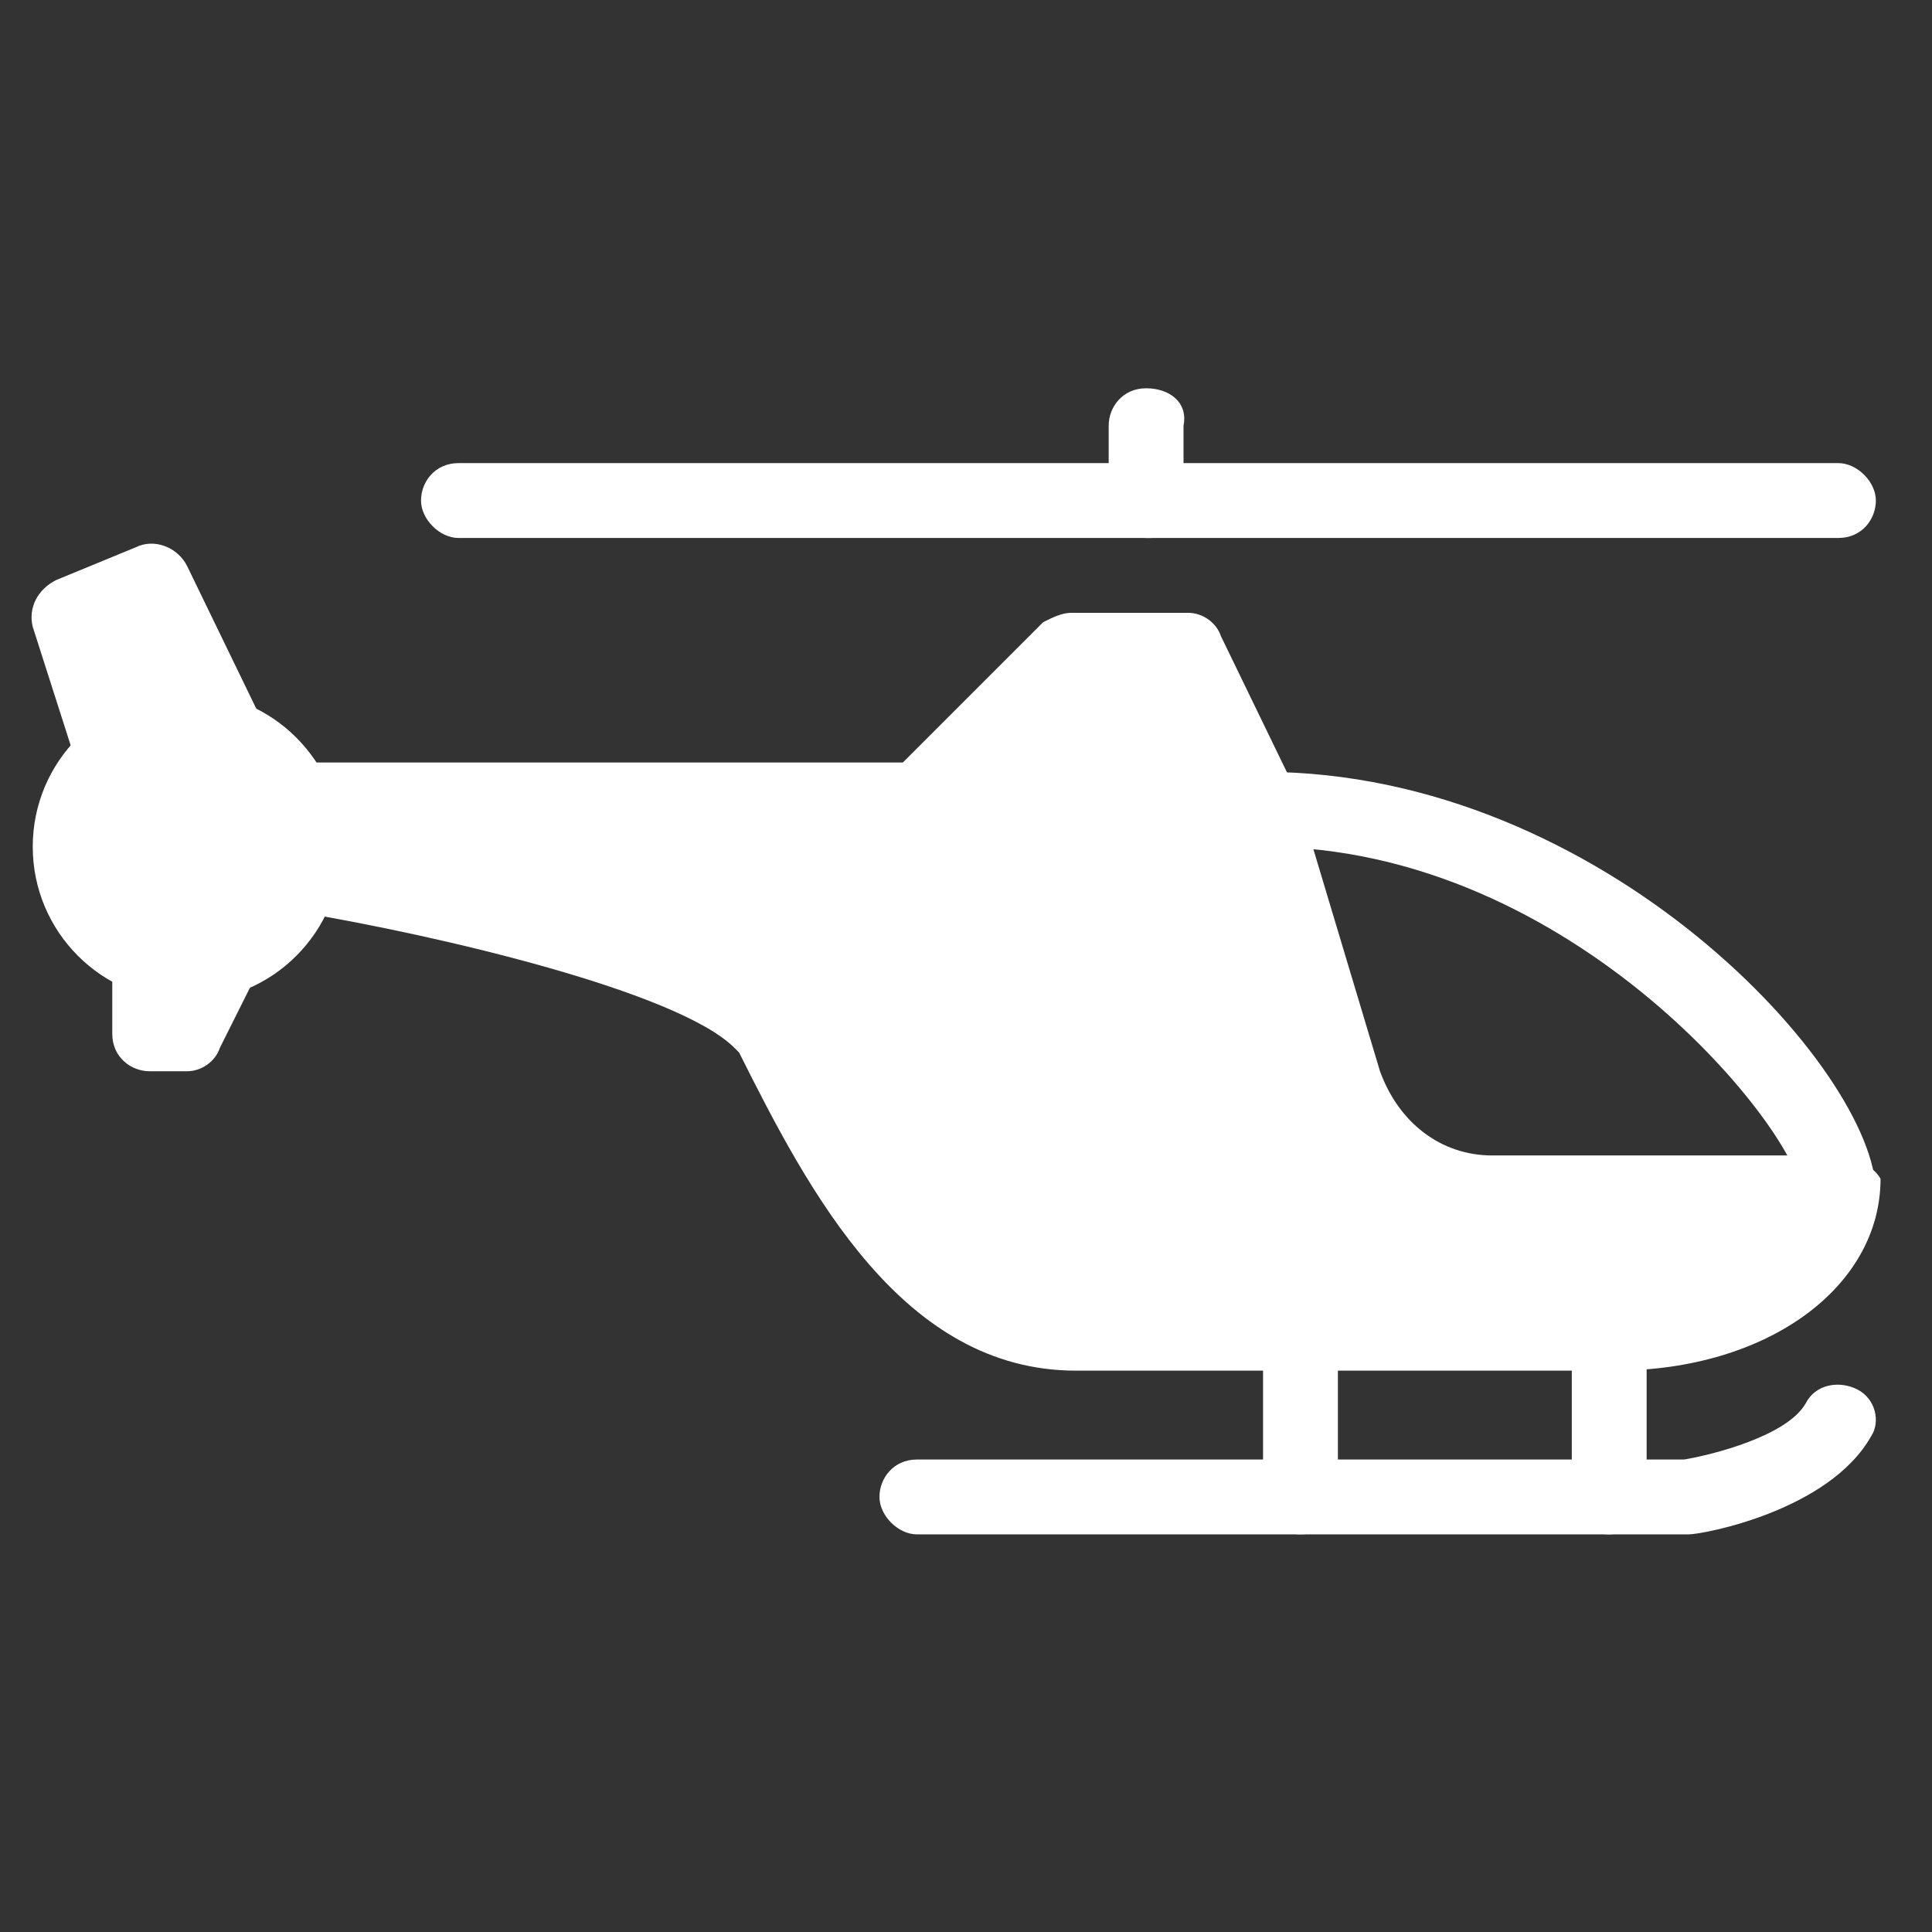
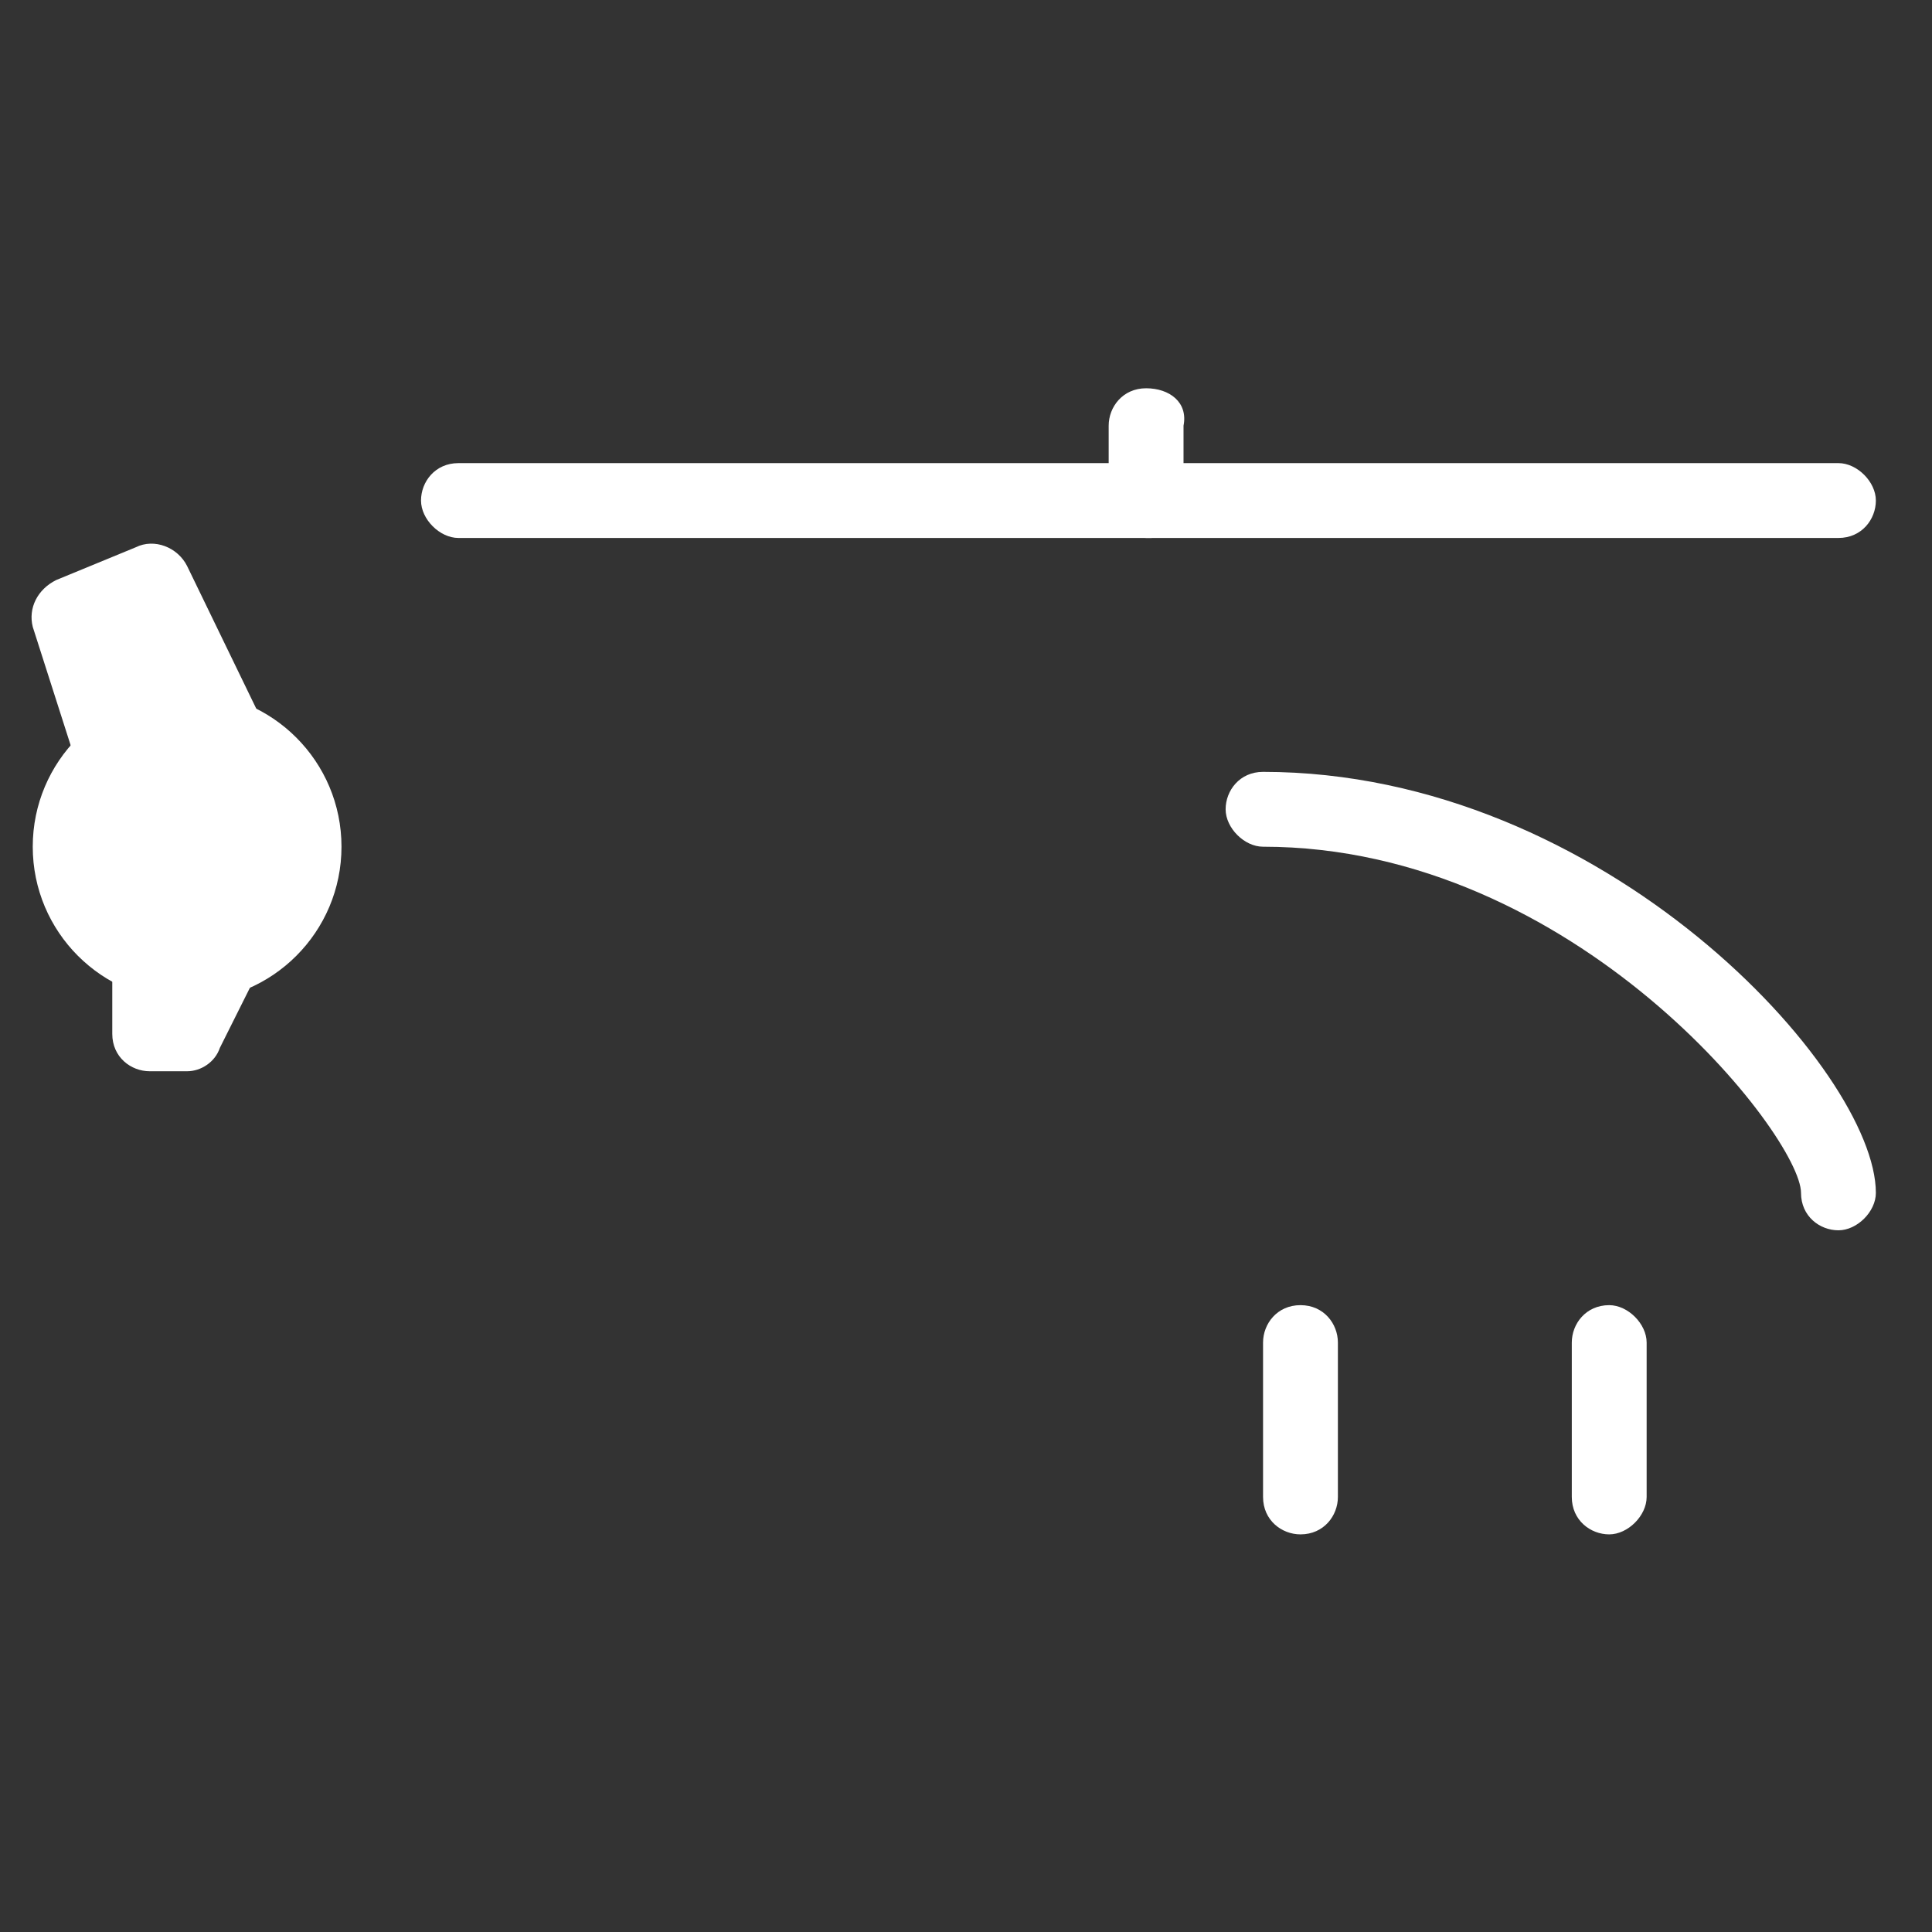
<svg xmlns="http://www.w3.org/2000/svg" version="1.1" id="Слой_1" x="0px" y="0px" viewBox="0 0 41.3 41.3" style="enable-background:new 0 0 41.3 41.3;" xml:space="preserve">
  <rect x="0" y="0" width="41.3" height="41.3" fill="#333333" stroke="none" />
  <style type="text/css">
	.st0{fill:#FFFFFF;}
</style>
  <g id="Слой_2_1_">
</g>
  <g>
    <g>
      <g>
        <circle class="st0" cx="4" cy="18.1" r="3.3" />
      </g>
    </g>
    <g>
      <g>
        <path class="st0" d="M27,16.5c-0.5,0-0.8,0.4-0.8,0.8s0.4,0.8,0.8,0.8c6.7,0,11.5,6.2,11.5,7.4c0,0.5,0.4,0.8,0.8,0.8     s0.8-0.4,0.8-0.8C40.1,22.9,34.3,16.5,27,16.5z" />
      </g>
    </g>
    <g>
      <g>
-         <path class="st0" d="M39.3,24.7h-7.4c-1.1,0-2-0.7-2.4-1.8l-1.8-6l-1.6-3.3c-0.1-0.3-0.4-0.5-0.7-0.5h-2.5     c-0.2,0-0.4,0.1-0.6,0.2l-3,3H6.5c-0.5,0-0.8,0.4-0.8,0.8v1.6c0,0.4,0.3,0.7,0.7,0.8c3,0.5,8.1,1.7,9.3,2.9l0.1,0.1     c1.5,3,3.5,6.8,7.2,6.8h11.5c3.3,0,5.7-1.8,5.7-4.1C40.1,25,39.7,24.7,39.3,24.7z" />
-       </g>
+         </g>
    </g>
    <g>
      <g>
        <path class="st0" d="M5.6,15.4L4,12.1c-0.2-0.4-0.7-0.6-1.1-0.4l-1.7,0.7c-0.4,0.2-0.6,0.6-0.5,1l0.8,2.5c0.1,0.4,0.6,0.7,1,0.5     C3,16.3,3.2,16,3.2,15.7h0.7l0.2,0.4c0.1,0.3,0.4,0.5,0.7,0.5c0.1,0,0.2,0,0.4-0.1C5.7,16.3,5.8,15.8,5.6,15.4z" />
      </g>
    </g>
    <g>
      <g>
-         <path class="st0" d="M5.2,19.8c-0.4-0.2-0.9,0-1.1,0.4L4,20.4c0-0.4-0.4-0.7-0.8-0.7c-0.5,0-0.8,0.4-0.8,0.8v1.6     c0,0.5,0.4,0.8,0.8,0.8H4c0.3,0,0.6-0.2,0.7-0.5l0.8-1.6C5.8,20.5,5.6,20,5.2,19.8z" />
+         <path class="st0" d="M5.2,19.8L4,20.4c0-0.4-0.4-0.7-0.8-0.7c-0.5,0-0.8,0.4-0.8,0.8v1.6     c0,0.5,0.4,0.8,0.8,0.8H4c0.3,0,0.6-0.2,0.7-0.5l0.8-1.6C5.8,20.5,5.6,20,5.2,19.8z" />
      </g>
    </g>
    <g>
      <g>
        <path class="st0" d="M24.5,8.3c-0.5,0-0.8,0.4-0.8,0.8v0.8c0,0.5,0.4,0.8,0.8,0.8c0.5,0,0.8-0.4,0.8-0.8V9.1     C25.4,8.6,25,8.3,24.5,8.3z" />
      </g>
    </g>
    <g>
      <g>
        <path class="st0" d="M39.3,9.9H24.5c-0.5,0-0.8,0.4-0.8,0.8s0.4,0.8,0.8,0.8h14.8c0.5,0,0.8-0.4,0.8-0.8     C40.1,10.3,39.7,9.9,39.3,9.9z" />
      </g>
    </g>
    <g>
      <g>
        <path class="st0" d="M24.5,9.9H9.8C9.3,9.9,9,10.3,9,10.7s0.4,0.8,0.8,0.8h14.8c0.5,0,0.8-0.4,0.8-0.8C25.4,10.3,25,9.9,24.5,9.9     z" />
      </g>
    </g>
    <g>
      <g>
        <path class="st0" d="M27.8,27.9c-0.5,0-0.8,0.4-0.8,0.8V32c0,0.5,0.4,0.8,0.8,0.8c0.5,0,0.8-0.4,0.8-0.8v-3.3     C28.6,28.3,28.3,27.9,27.8,27.9z" />
      </g>
    </g>
    <g>
      <g>
        <path class="st0" d="M34.4,27.9c-0.5,0-0.8,0.4-0.8,0.8V32c0,0.5,0.4,0.8,0.8,0.8s0.8-0.4,0.8-0.8v-3.3     C35.2,28.3,34.8,27.9,34.4,27.9z" />
      </g>
    </g>
    <g>
      <g>
-         <path class="st0" d="M39.7,29.7c-0.4-0.2-0.9-0.1-1.1,0.3c-0.4,0.7-2,1.1-2.6,1.2H19.6c-0.5,0-0.8,0.4-0.8,0.8     c0,0.4,0.4,0.8,0.8,0.8h16.5c0.3,0,3-0.5,3.9-2.1C40.2,30.4,40.1,29.9,39.7,29.7z" />
-       </g>
+         </g>
    </g>
  </g>
</svg>